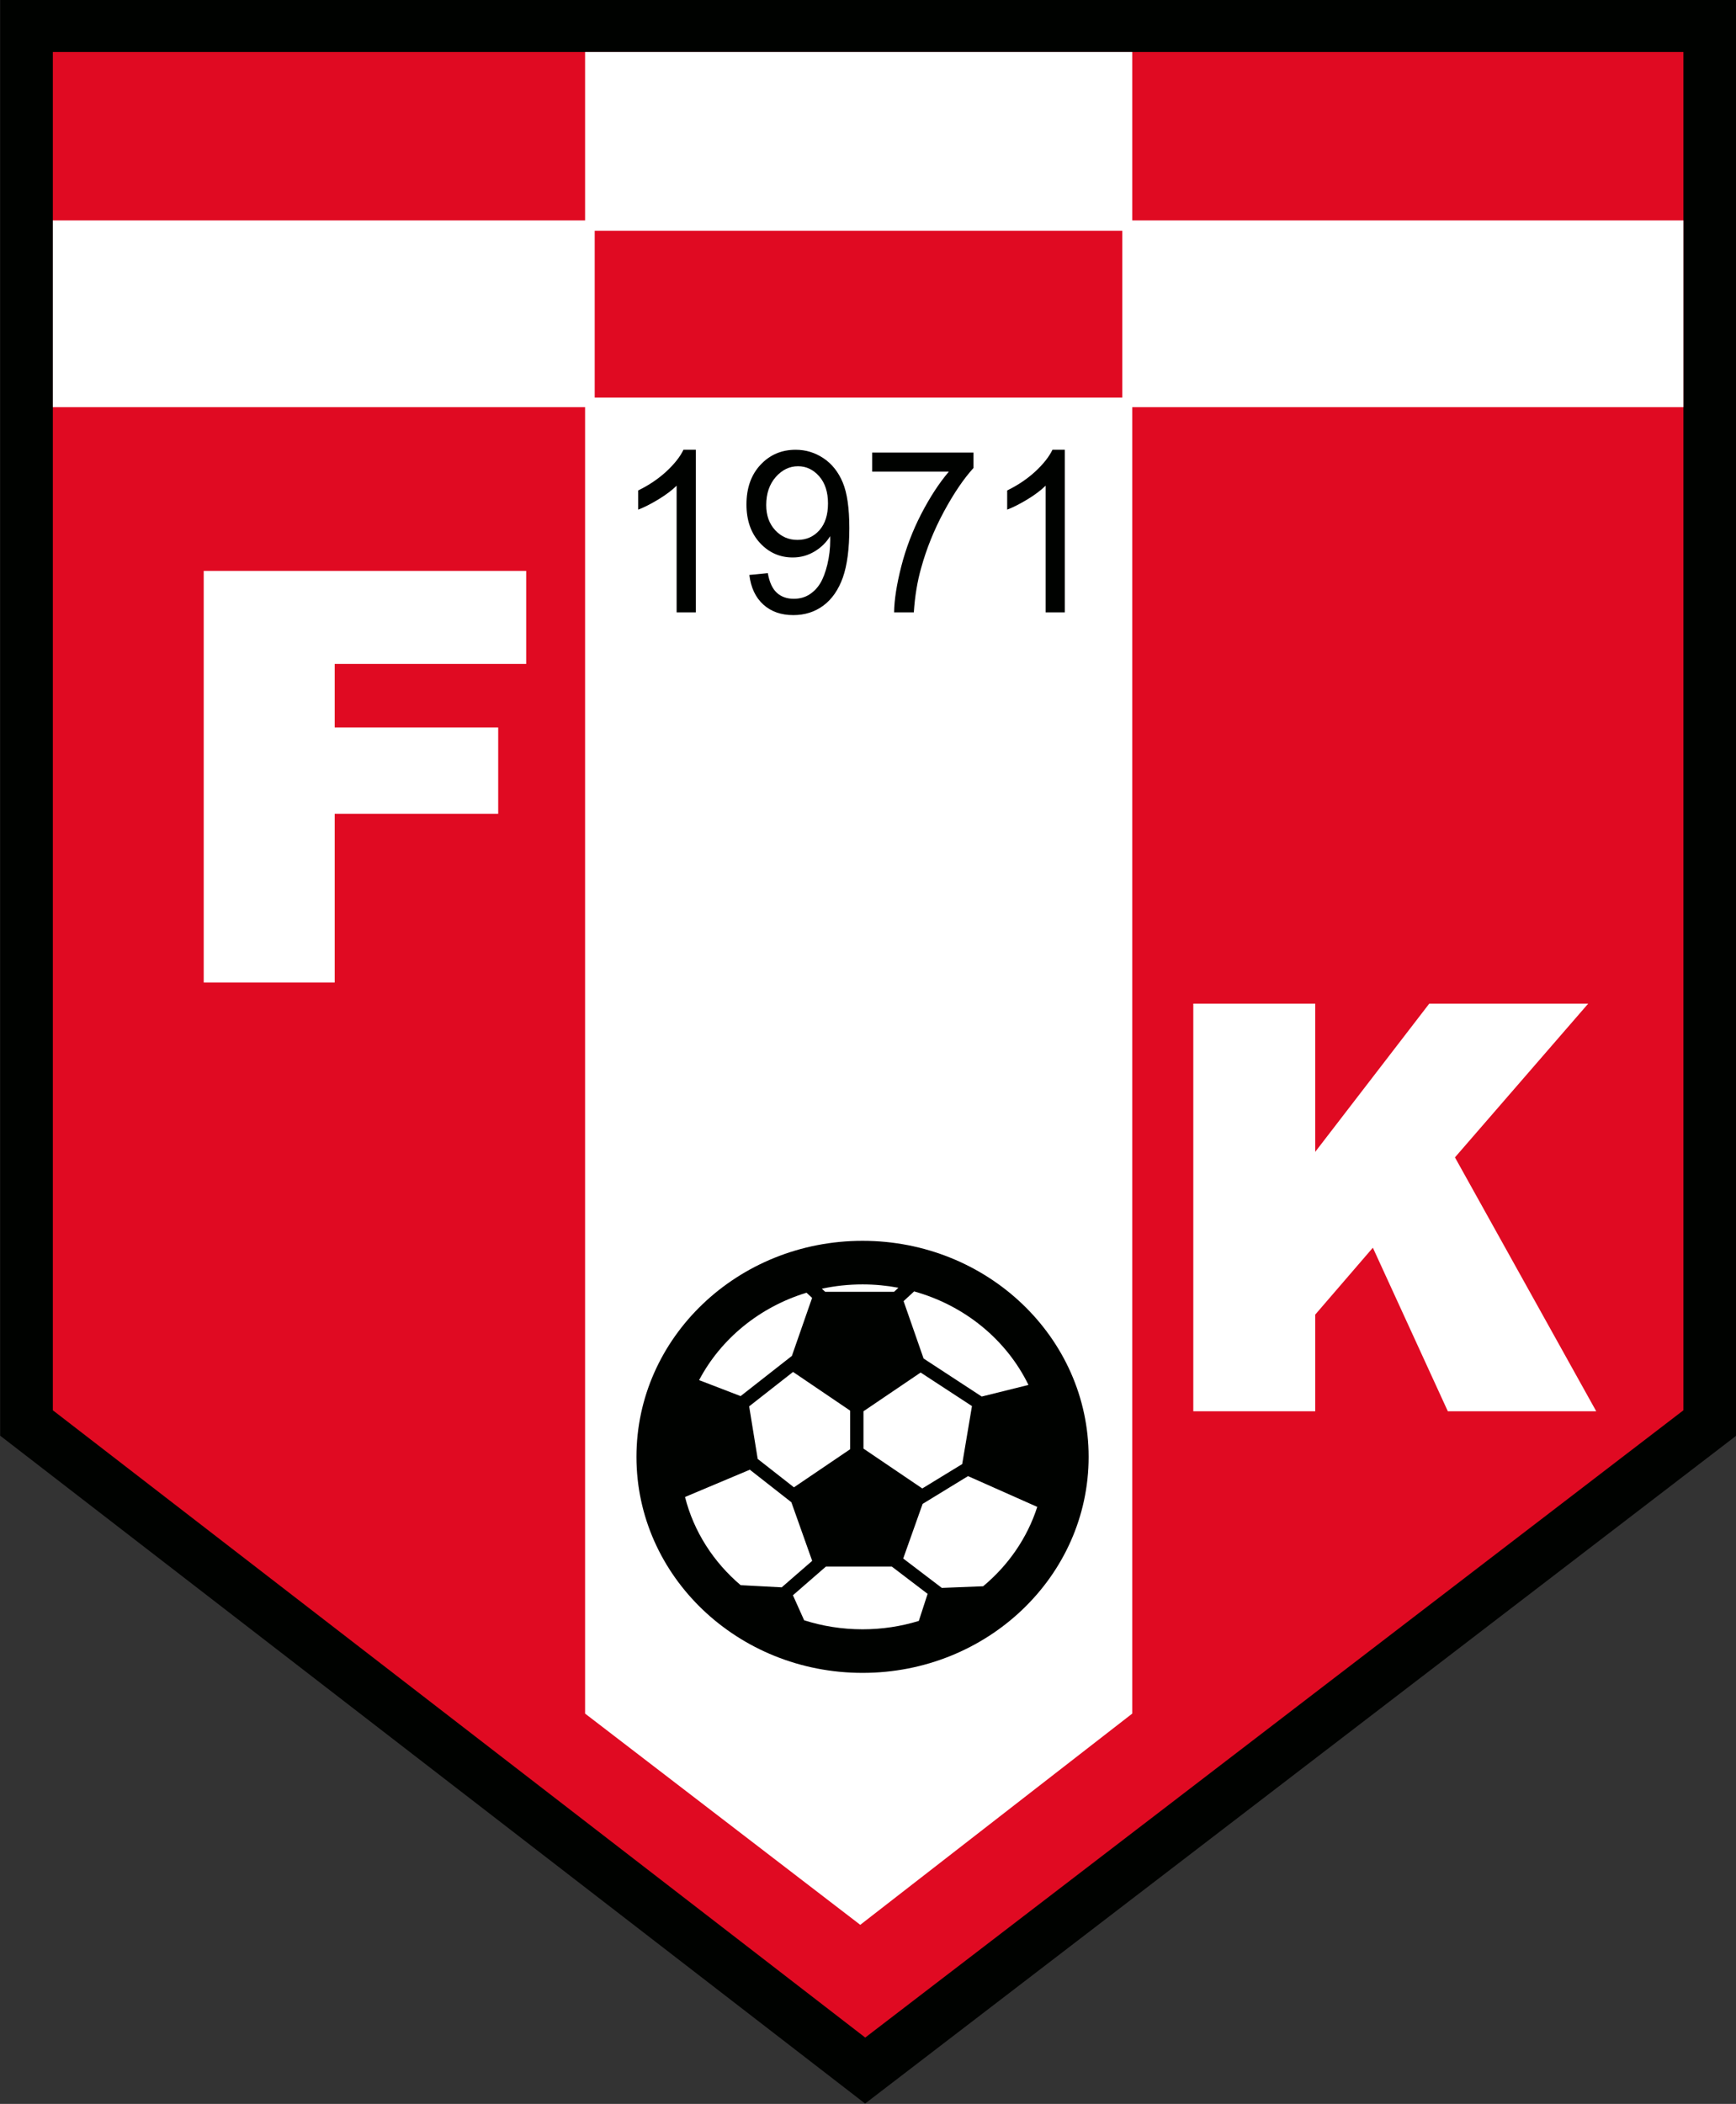
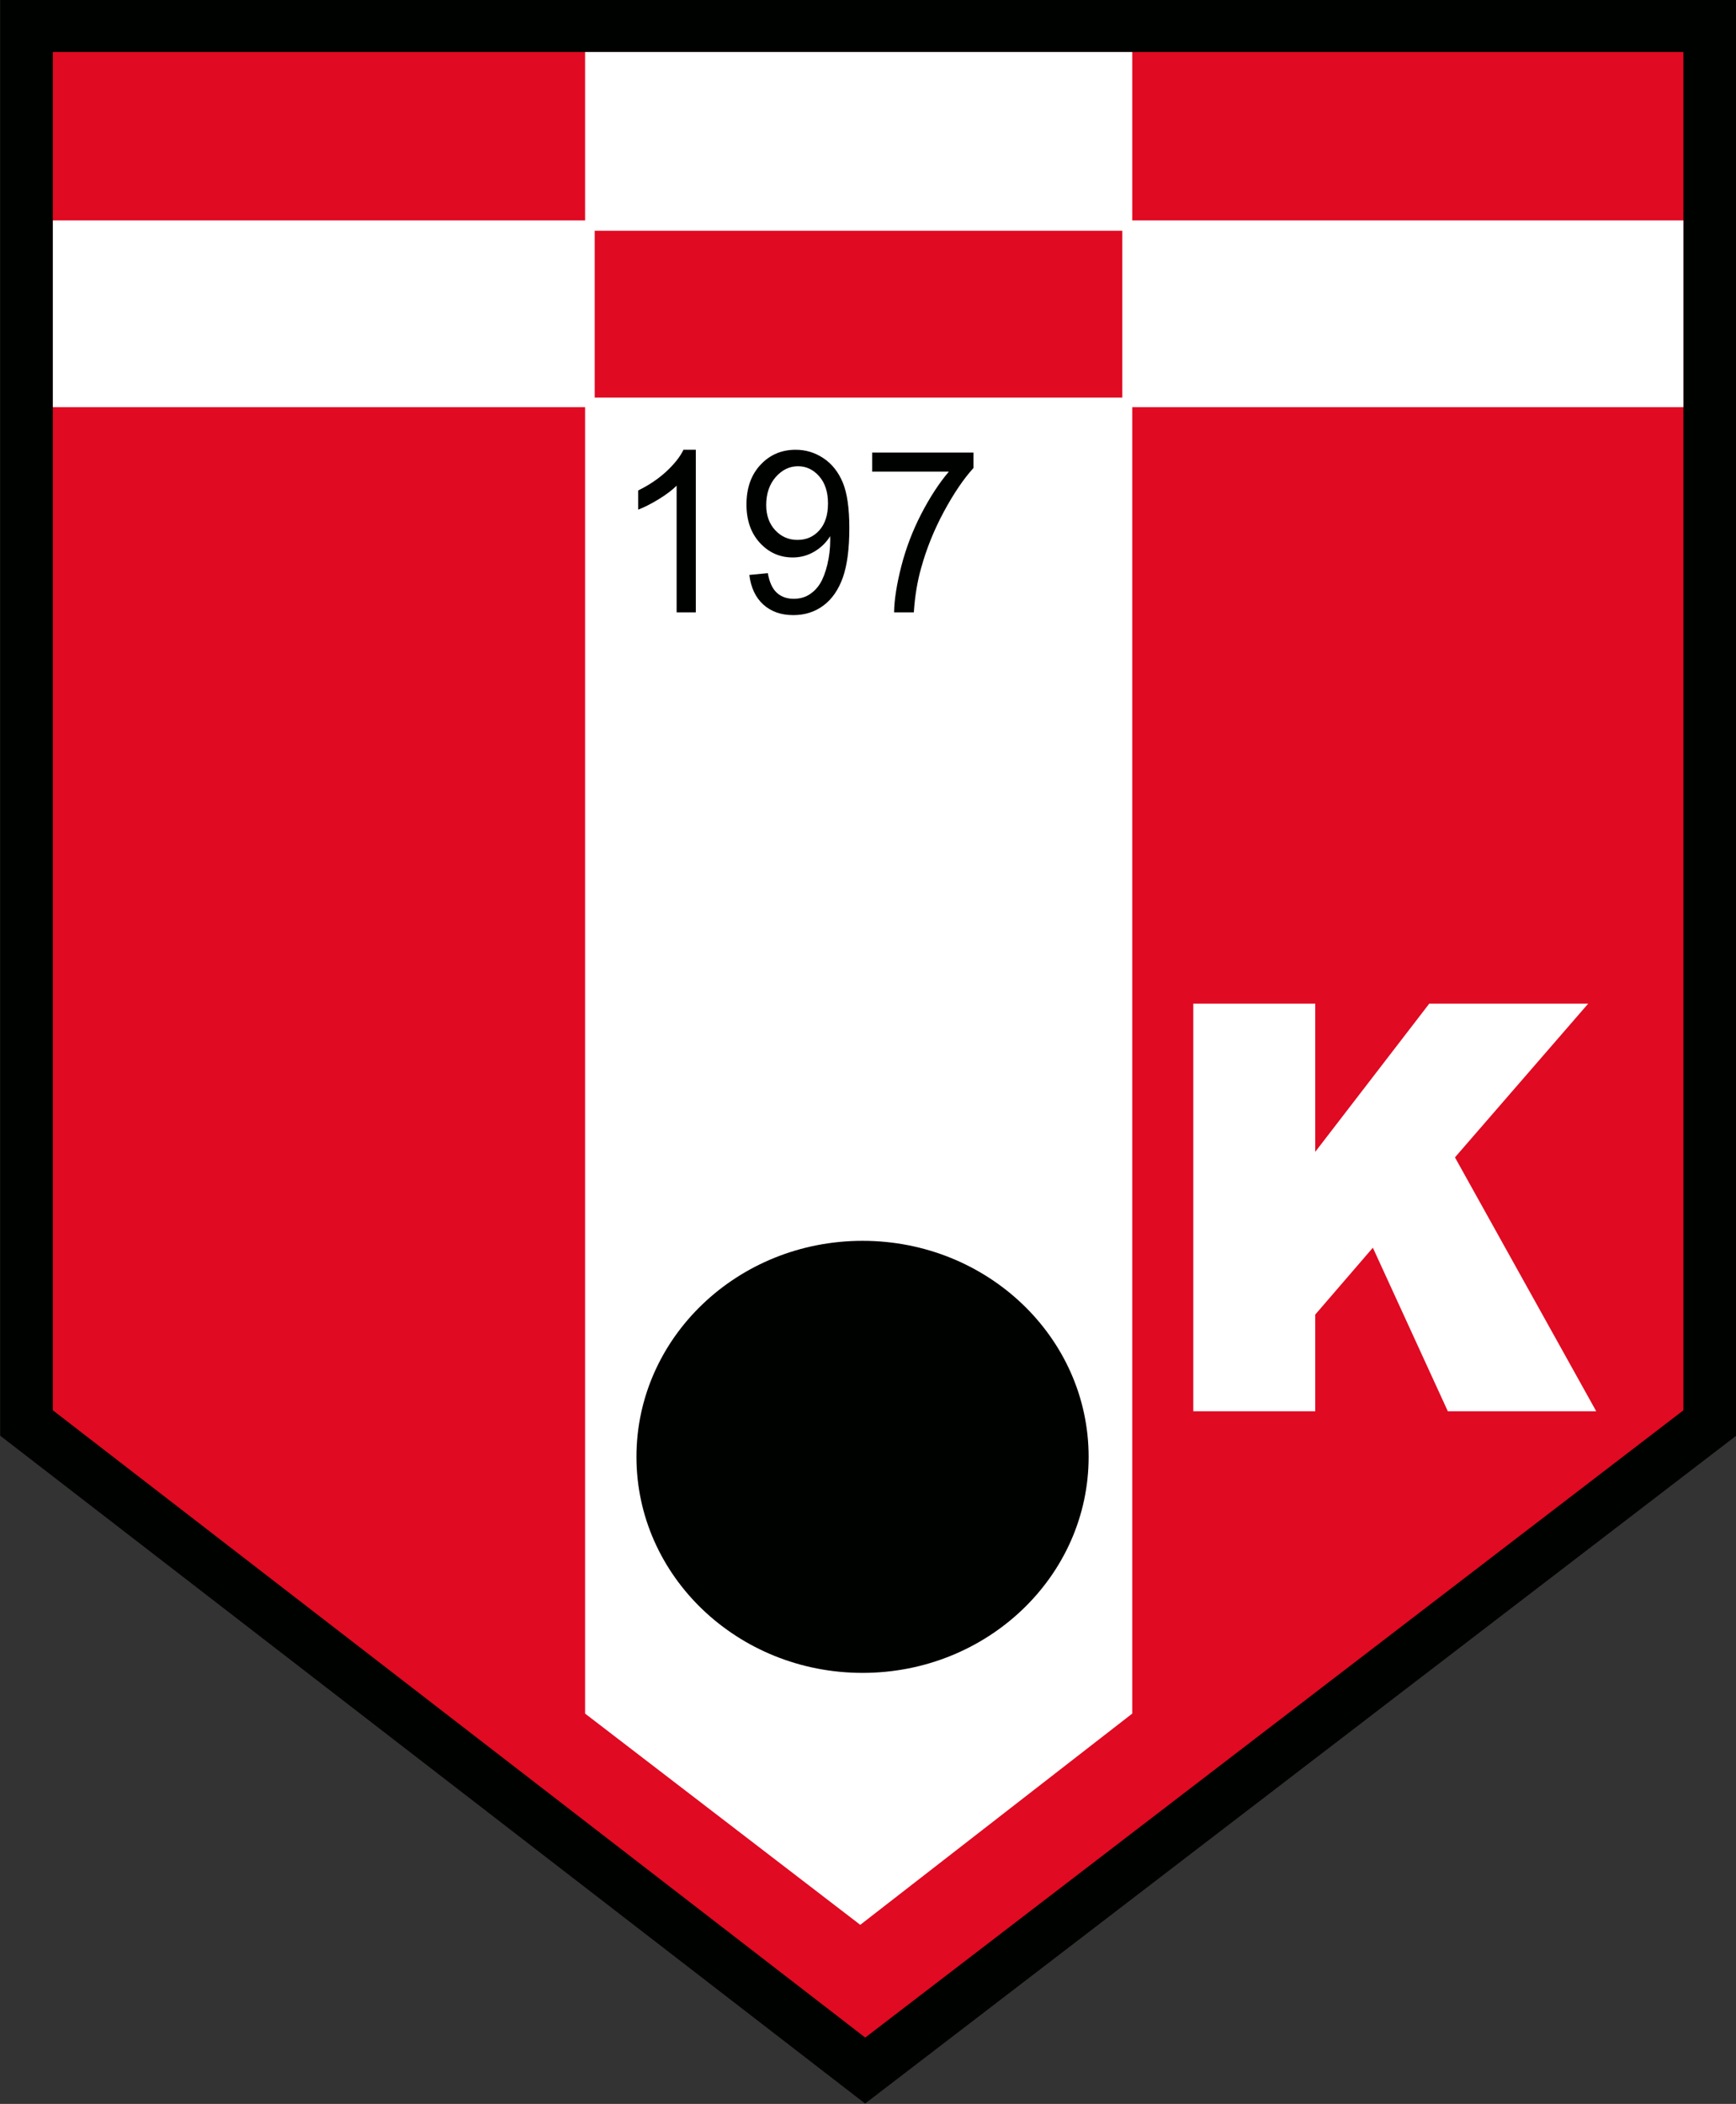
<svg xmlns="http://www.w3.org/2000/svg" width="468pt" height="567pt" viewBox="0 0 468 567" version="1.1">
  <rect x="0" y="0" width="468" height="567" fill="#333333" stroke="none" />
  <g id="surface1">
    <path style=" stroke:none;fill-rule:evenodd;fill:rgb(0%,0.784%,0%);fill-opacity:1;" d="M 0.047 -0.02 L 468.027 -0.02 L 468.027 386.949 L 233.219 566.91 L 0.047 386.918 Z M 0.047 -0.02 " />
    <path style=" stroke:none;fill-rule:evenodd;fill:rgb(87.889%,3.922%,13.33%);fill-opacity:1;" d="M 14.246 14.012 L 453.824 14.012 L 453.824 380.074 L 233.254 549.125 L 14.246 380.074 Z M 14.246 14.012 " />
    <path style=" stroke:none;fill-rule:evenodd;fill:rgb(100%,100%,100%);fill-opacity:1;" d="M 305.238 14.012 L 305.238 59.406 L 453.824 59.406 L 453.824 109.742 L 305.238 109.742 L 305.238 461.812 L 231.914 518.742 L 157.73 461.812 L 157.73 109.742 L 14.246 109.742 L 14.246 59.406 L 157.73 59.406 L 157.73 14.012 Z M 160.324 62.188 L 302.559 62.188 L 302.559 107.148 L 160.324 107.148 Z M 160.324 62.188 " />
-     <path style=" stroke:none;fill-rule:evenodd;fill:rgb(100%,100%,100%);fill-opacity:1;" d="M 54.918 153.859 L 141.852 153.859 L 141.852 178.926 L 90.227 178.926 L 90.227 196.066 L 134.305 196.066 L 134.305 219.316 L 90.227 219.316 L 90.227 264.785 L 54.918 264.785 Z M 54.918 153.859 " />
    <path style=" stroke:none;fill-rule:evenodd;fill:rgb(100%,100%,100%);fill-opacity:1;" d="M 321.695 270.477 L 354.566 270.477 L 354.566 310.426 L 385.312 270.477 L 428.16 270.477 L 392.234 311.914 L 430.32 380.336 L 390.312 380.336 L 370.102 336.258 L 354.566 354.285 L 354.566 380.336 L 321.695 380.336 Z M 321.695 270.477 " />
    <path style=" stroke:none;fill-rule:evenodd;fill:rgb(0%,0.784%,0%);fill-opacity:1;" d="M 232.527 334.402 C 266.191 334.402 293.48 360.469 293.48 392.625 C 293.48 424.777 266.191 450.844 232.527 450.844 C 198.867 450.844 171.578 424.777 171.578 392.625 C 171.578 360.469 198.867 334.402 232.527 334.402 Z M 232.527 334.402 " />
-     <path style=" stroke:none;fill-rule:evenodd;fill:rgb(100%,100%,100%);fill-opacity:1;" d="M 232.777 390.398 L 248.637 401.141 L 259.395 394.566 L 262.027 378.941 L 248.191 369.898 L 232.777 380.34 Z M 232.527 346.148 C 235.84 346.148 239.074 346.461 242.203 347.051 L 241.016 348.148 L 222.465 348.148 L 221.555 347.312 C 225.086 346.551 228.758 346.148 232.527 346.148 Z M 246.43 348.035 C 260.145 351.844 271.371 361.145 277.258 373.242 L 264.66 376.371 L 248.984 366.121 L 243.594 350.66 Z M 279.629 406.109 C 276.938 414.48 271.82 421.855 265.047 427.496 L 253.902 427.941 L 243.492 420.02 L 248.723 405.301 L 260.965 397.816 Z M 247.699 436.84 C 242.922 438.305 237.824 439.098 232.527 439.098 C 227.023 439.098 221.727 438.242 216.785 436.664 L 213.762 429.922 L 222.652 422.195 L 240.422 422.195 L 250.07 429.543 Z M 199.664 427.203 C 192.355 421 187.023 412.762 184.672 403.438 L 202.145 396.086 L 213.34 404.855 L 218.953 420.652 L 210.734 427.789 Z M 188.465 371.945 C 194.316 360.832 204.754 352.246 217.426 348.387 L 218.93 349.781 L 213.48 365.418 L 199.656 376.25 Z M 201.961 379.012 L 204.266 393.184 L 214.035 400.836 L 229.184 390.57 L 229.184 380.168 L 213.797 369.738 Z M 201.961 379.012 " />
    <path style=" stroke:none;fill-rule:evenodd;fill:rgb(0%,0.784%,0%);fill-opacity:1;" d="M 187.578 165.035 L 182.406 165.035 L 182.406 130.895 C 181.156 132.125 179.527 133.352 177.504 134.582 C 175.473 135.812 173.656 136.738 172.047 137.348 L 172.047 132.176 C 174.941 130.762 177.477 129.055 179.645 127.055 C 181.805 125.043 183.348 123.102 184.254 121.211 L 187.578 121.211 Z M 187.578 165.035 " />
    <path style=" stroke:none;fill-rule:evenodd;fill:rgb(0%,0.784%,0%);fill-opacity:1;" d="M 202.012 154.945 L 206.992 154.465 C 207.414 156.883 208.219 158.641 209.406 159.738 C 210.594 160.828 212.117 161.375 213.98 161.375 C 215.574 161.375 216.969 161 218.164 160.238 C 219.363 159.484 220.344 158.48 221.109 157.219 C 221.887 155.961 222.523 154.254 223.047 152.121 C 223.555 149.977 223.82 147.793 223.82 145.566 C 223.82 145.332 223.809 144.969 223.797 144.5 C 222.754 146.195 221.34 147.59 219.551 148.645 C 217.754 149.711 215.809 150.238 213.727 150.238 C 210.23 150.238 207.273 148.93 204.859 146.309 C 202.445 143.688 201.238 140.242 201.238 135.953 C 201.238 131.523 202.492 127.969 205.016 125.266 C 207.539 122.562 210.703 121.211 214.504 121.211 C 217.242 121.211 219.746 121.984 222.023 123.508 C 224.297 125.031 226.02 127.215 227.199 130.039 C 228.379 132.867 228.965 136.961 228.965 142.324 C 228.965 147.895 228.387 152.332 227.219 155.645 C 226.039 158.945 224.301 161.457 221.996 163.184 C 219.676 164.91 216.977 165.773 213.863 165.773 C 210.566 165.773 207.879 164.832 205.781 162.93 C 203.691 161.039 202.434 158.379 202.012 154.945 Z M 223.215 135.68 C 223.215 132.613 222.426 130.164 220.844 128.363 C 219.254 126.555 217.359 125.652 215.129 125.652 C 212.836 125.652 210.828 126.629 209.121 128.566 C 207.414 130.52 206.559 133.039 206.559 136.129 C 206.559 138.91 207.379 141.168 208.992 142.902 C 210.613 144.641 212.605 145.504 214.984 145.504 C 217.391 145.504 219.352 144.641 220.895 142.902 C 222.445 141.168 223.215 138.758 223.215 135.68 Z M 223.215 135.68 " />
    <path style=" stroke:none;fill-rule:evenodd;fill:rgb(0%,0.784%,0%);fill-opacity:1;" d="M 235.129 127.113 L 235.129 121.965 L 262.43 121.965 L 262.43 126.129 C 259.746 129.086 257.09 133.02 254.445 137.914 C 251.812 142.812 249.77 147.863 248.34 153.035 C 247.297 156.691 246.637 160.684 246.355 165.035 L 241.031 165.035 C 241.09 161.598 241.738 157.453 242.984 152.586 C 244.234 147.73 246.02 143.035 248.348 138.523 C 250.684 134.016 253.16 130.203 255.789 127.113 Z M 235.129 127.113 " />
-     <path style=" stroke:none;fill-rule:evenodd;fill:rgb(0%,0.784%,0%);fill-opacity:1;" d="M 287.055 165.035 L 281.879 165.035 L 281.879 130.895 C 280.633 132.125 279.004 133.352 276.98 134.582 C 274.945 135.812 273.129 136.738 271.52 137.348 L 271.52 132.176 C 274.422 130.762 276.949 129.055 279.121 127.055 C 281.281 125.043 282.82 123.102 283.727 121.211 L 287.055 121.211 Z M 287.055 165.035 " />
  </g>
</svg>